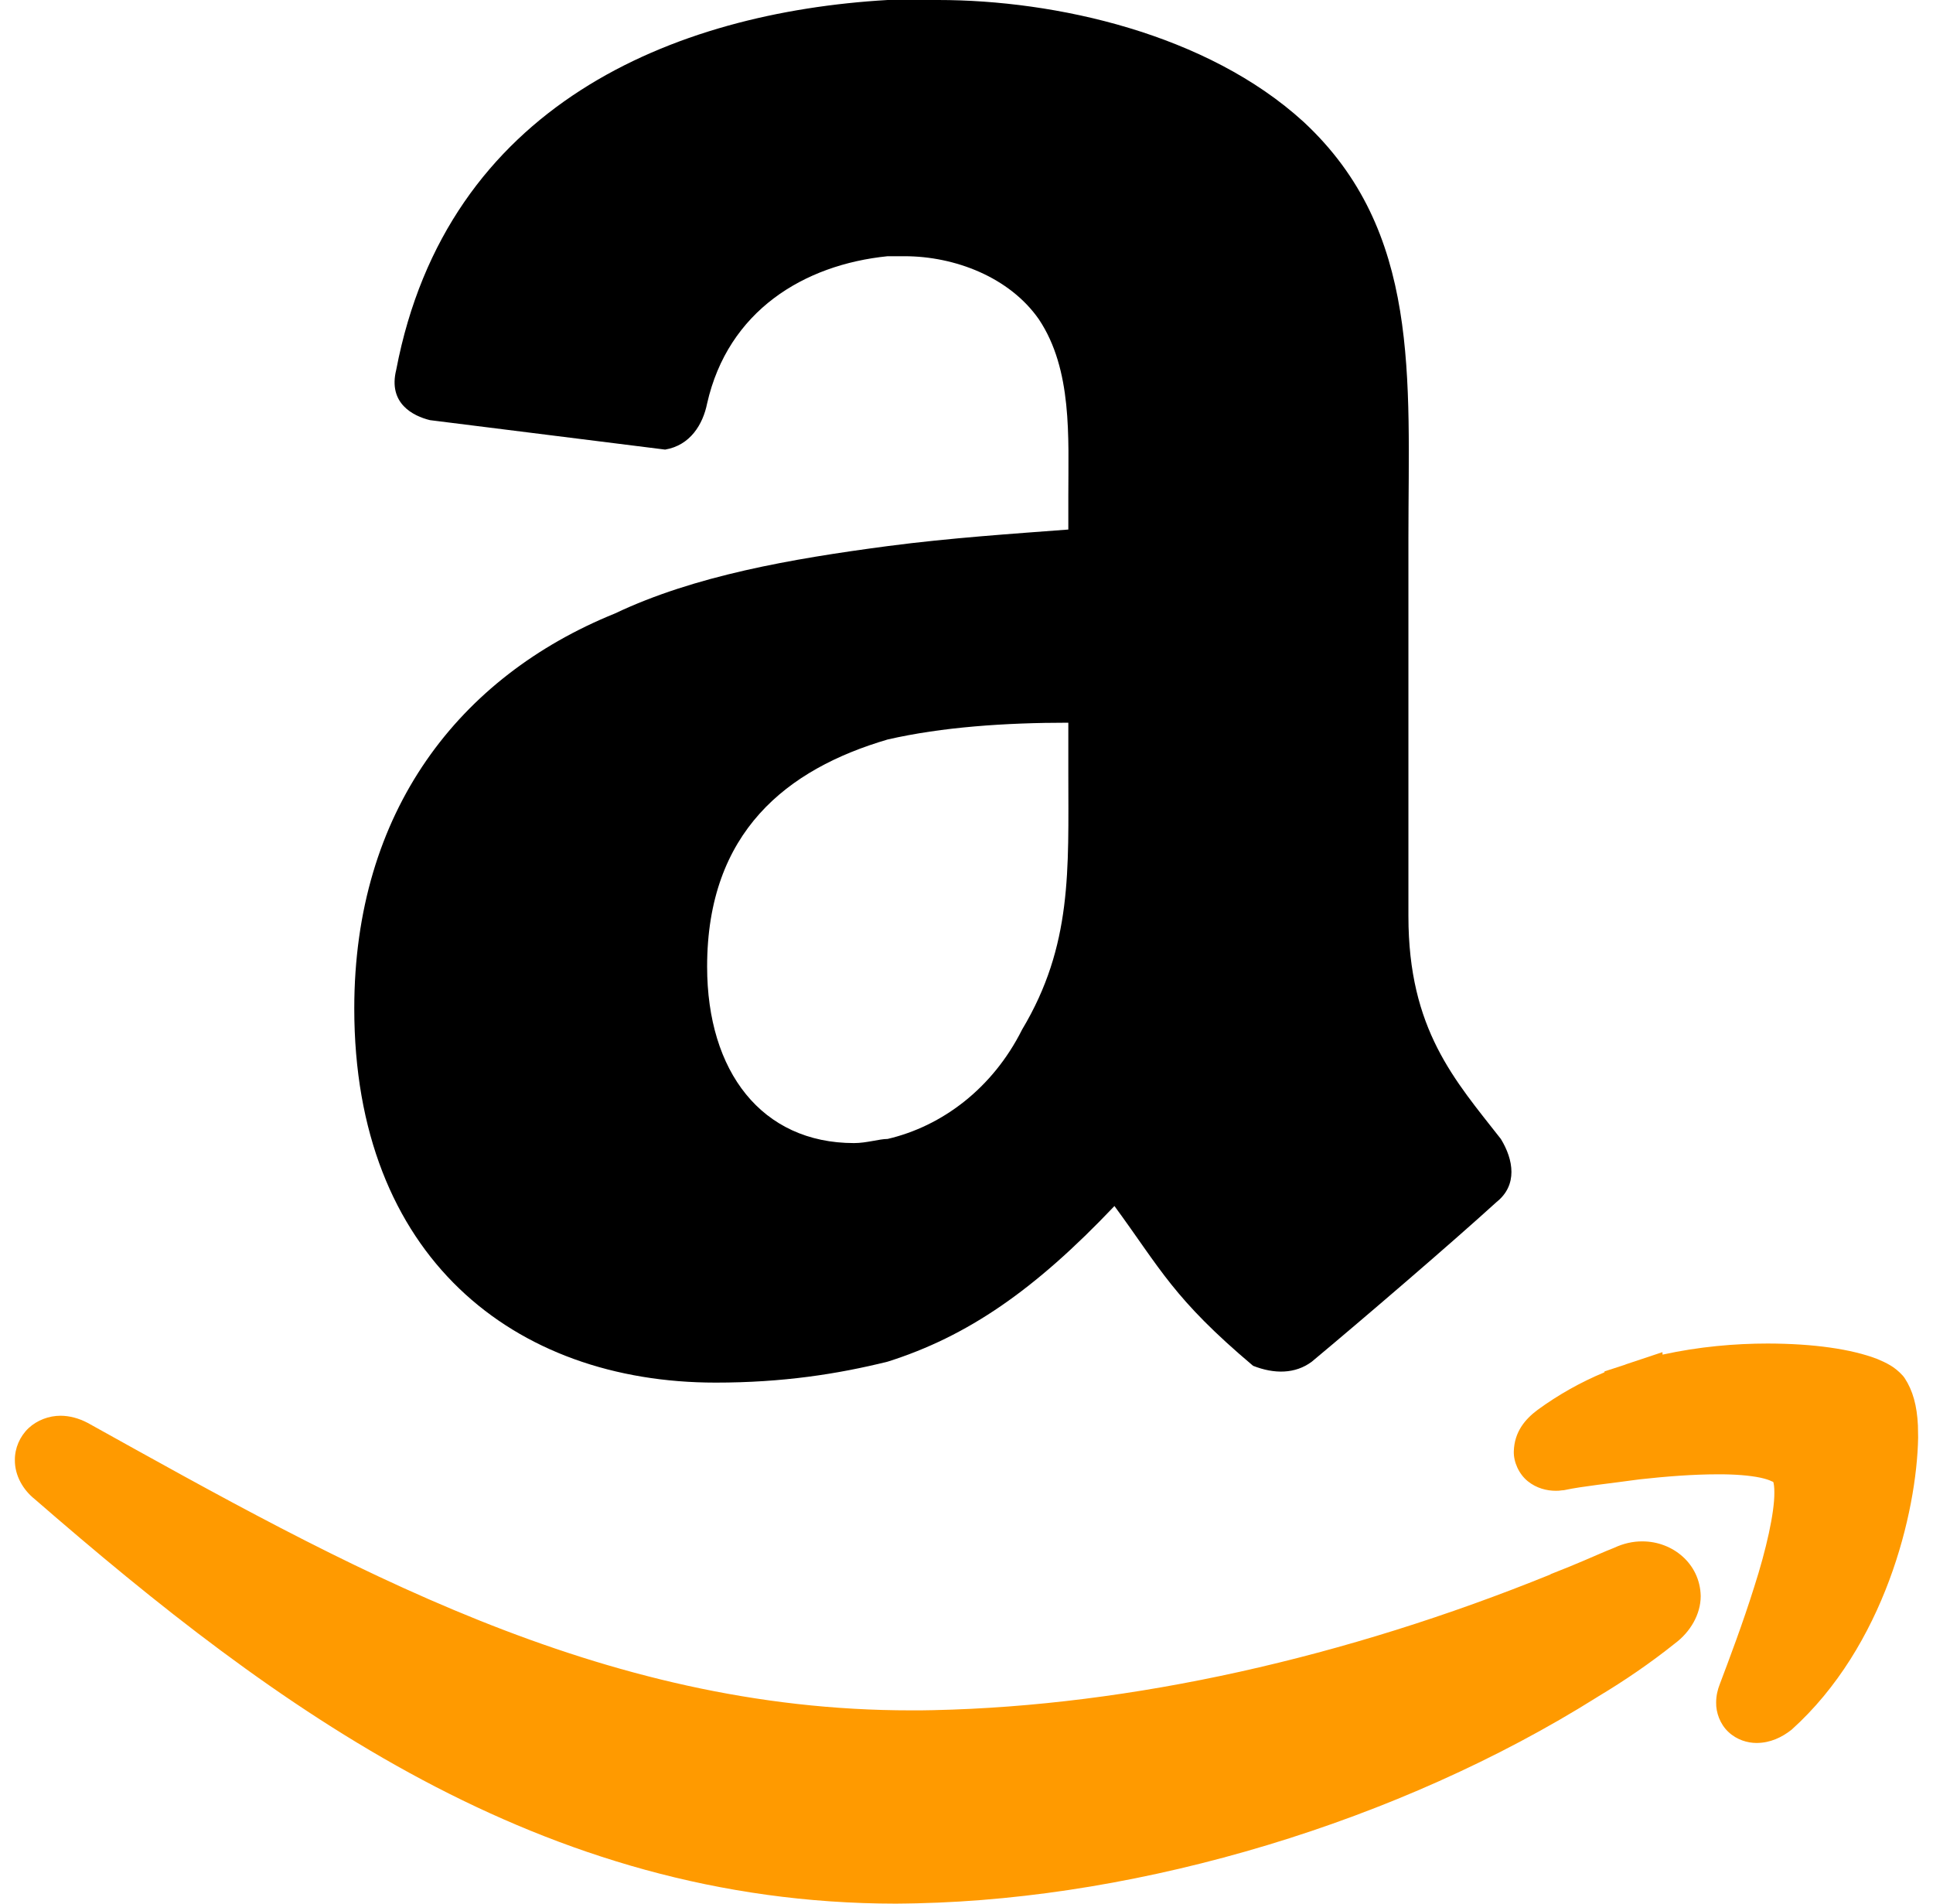
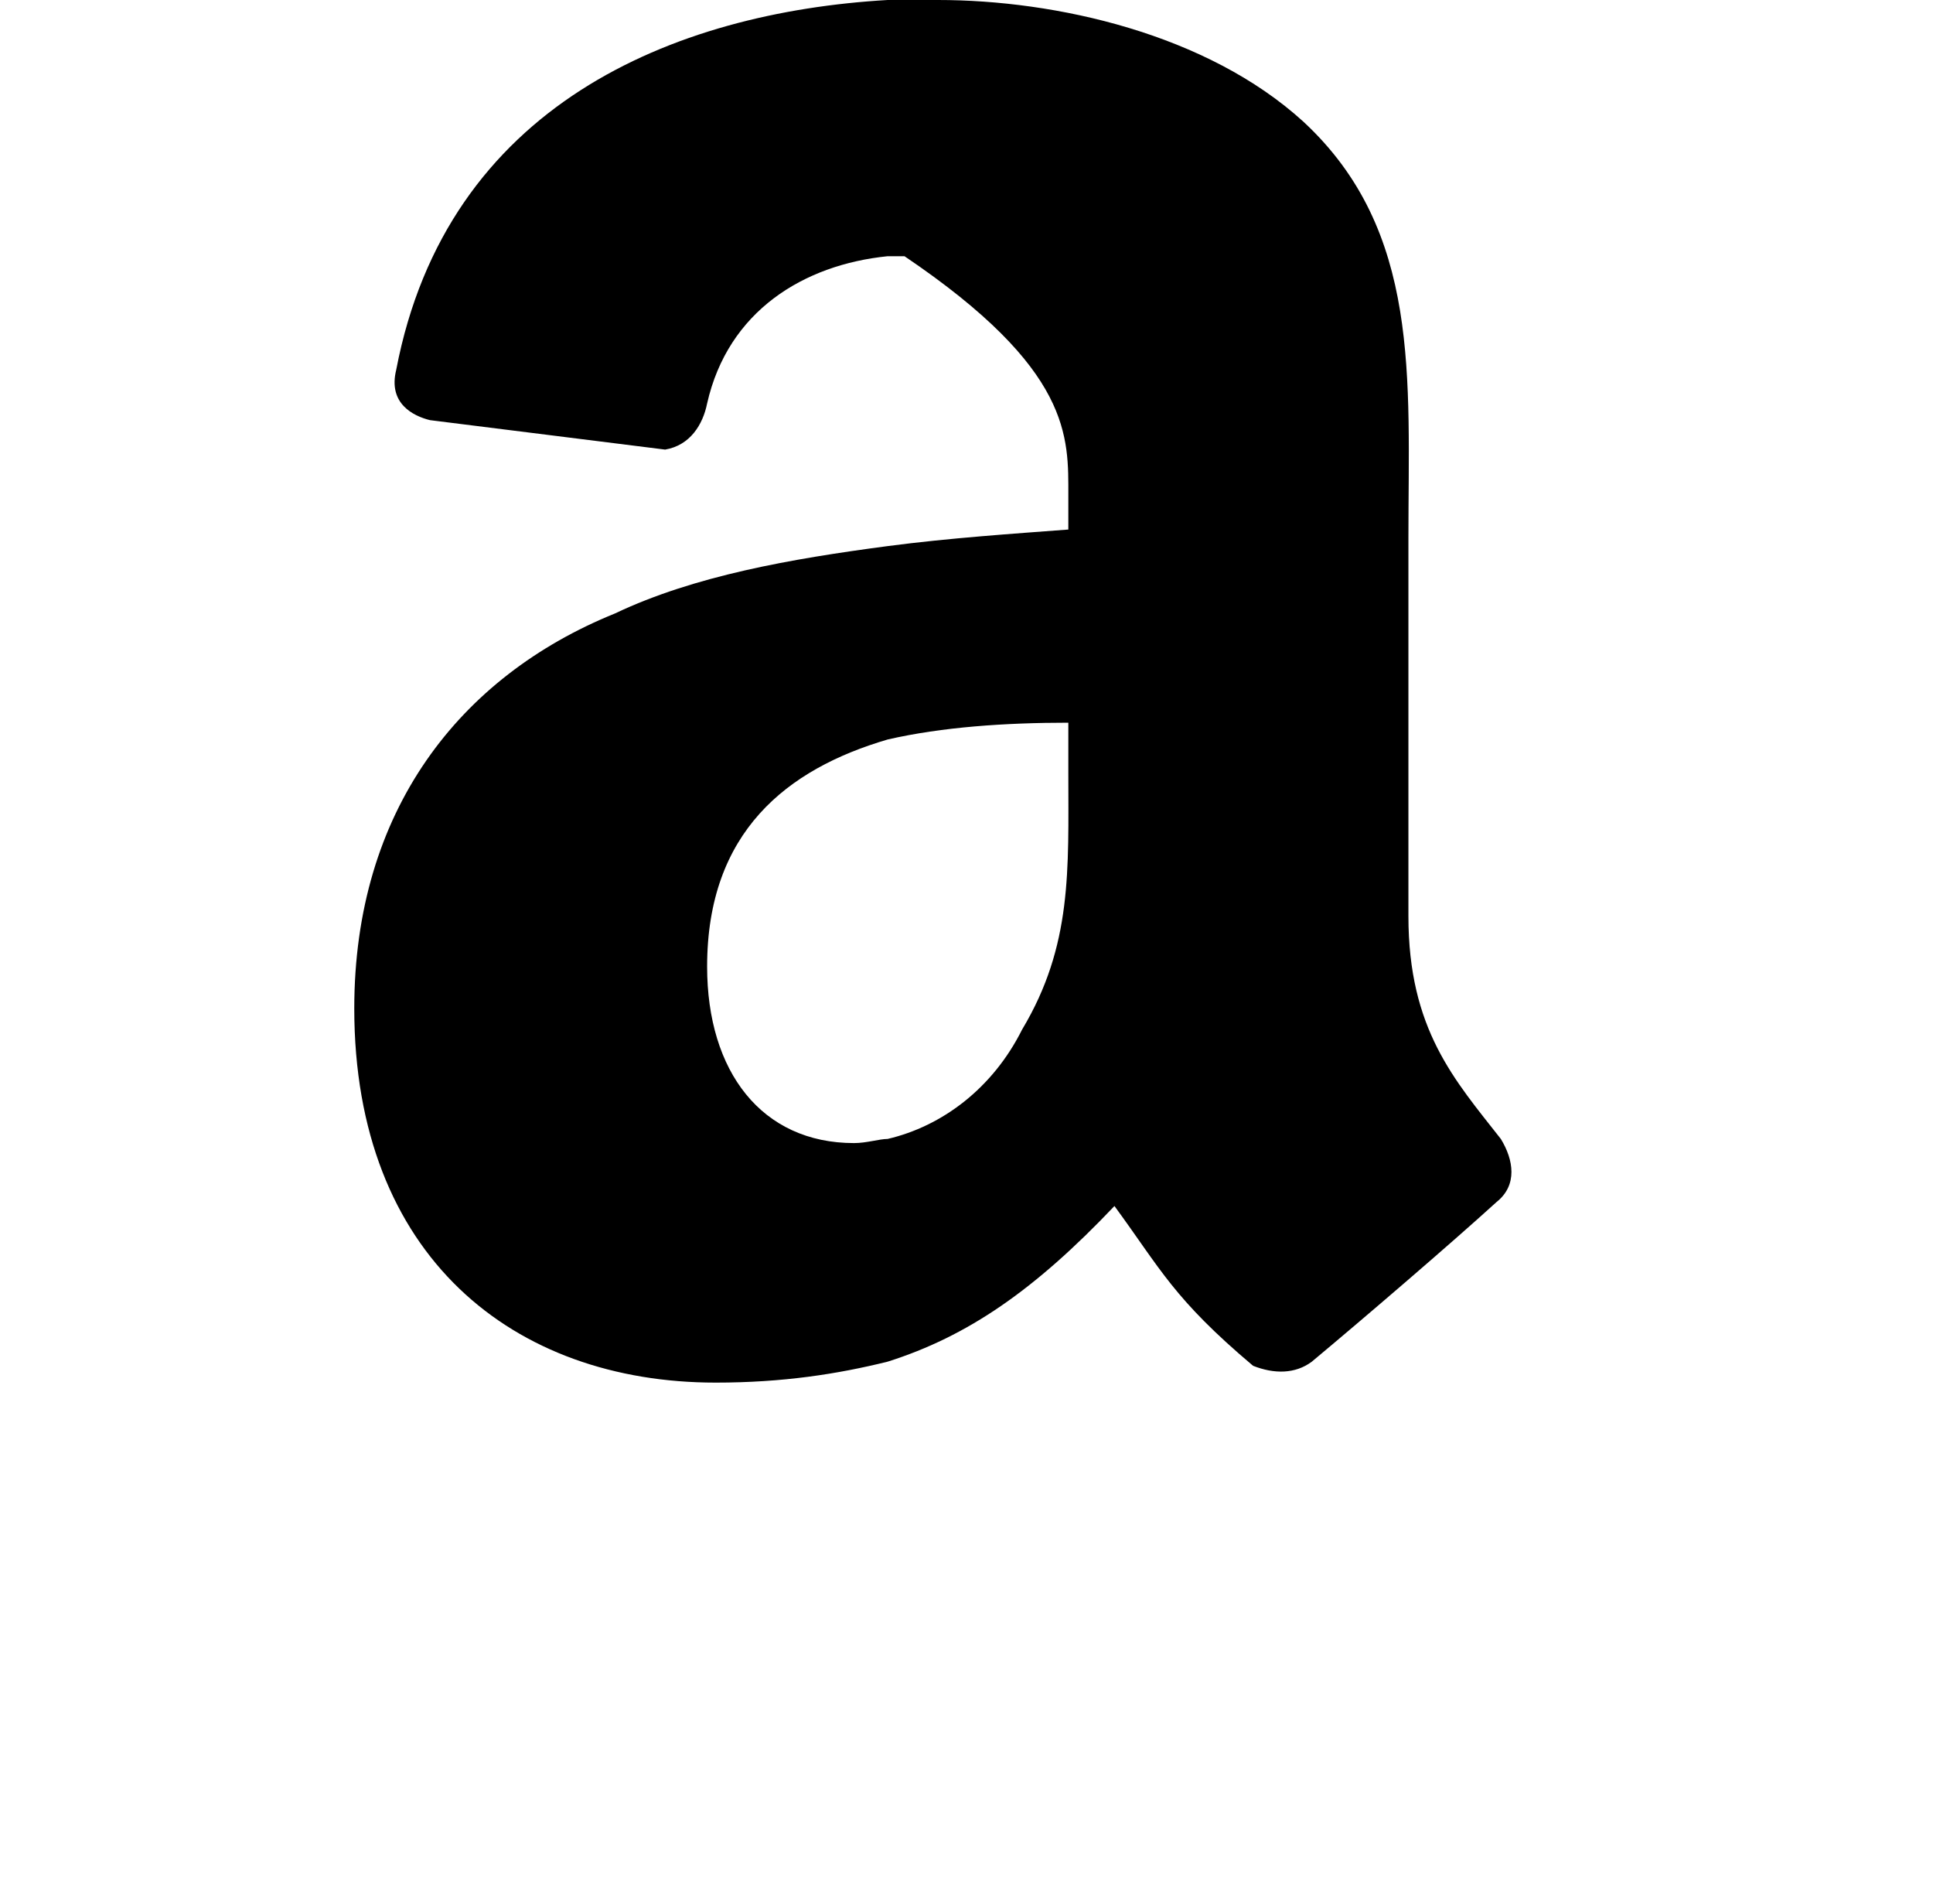
<svg xmlns="http://www.w3.org/2000/svg" width="65" height="64" viewBox="0 0 65 64" fill="none">
  <g clip-path="url(#clip0_1164_16126)">
-     <path fill-rule="evenodd" clip-rule="evenodd" d="M34.37 34.613C33.381 36.589 31.683 37.862 29.847 38.291C29.569 38.291 29.143 38.43 28.718 38.43C25.614 38.43 23.778 36.028 23.778 32.497C23.778 27.972 26.461 25.856 29.847 24.862C31.683 24.441 33.806 24.297 35.924 24.297V25.995C35.924 29.244 36.064 31.785 34.37 34.613ZM35.924 17.803C34.088 17.943 31.966 18.082 29.847 18.36C26.6 18.79 23.352 19.354 20.673 20.627C15.447 22.746 11.913 27.268 11.913 33.905C11.913 42.248 17.279 46.483 24.064 46.483C26.321 46.483 28.158 46.197 29.847 45.779C32.538 44.928 34.792 43.373 37.475 40.546C39.029 42.665 39.458 43.659 42.137 45.918C42.844 46.197 43.552 46.197 44.112 45.779C45.81 44.363 48.779 41.818 50.329 40.407C51.036 39.842 50.897 38.991 50.468 38.291C48.918 36.311 47.36 34.613 47.36 30.799V18.082C47.36 12.713 47.789 7.767 43.834 4.096C40.587 1.133 35.499 0 31.544 0H29.847C22.649 0.418 15.025 3.528 13.324 12.431C13.042 13.564 13.892 13.986 14.457 14.125L22.366 15.115C23.213 14.972 23.638 14.264 23.778 13.564C24.481 10.455 27.025 8.9 29.847 8.614H30.415C32.112 8.614 33.949 9.321 34.935 10.737C36.064 12.431 35.924 14.694 35.924 16.674V17.803Z" fill="black" />
-     <path fill-rule="evenodd" clip-rule="evenodd" d="M64.493 47.928V47.925C64.462 47.258 64.323 46.75 64.045 46.328L64.015 46.287L63.981 46.246C63.699 45.937 63.428 45.82 63.134 45.692C62.257 45.353 60.982 45.173 59.446 45.169C58.344 45.169 57.128 45.274 55.906 45.542L55.902 45.459L54.671 45.869L54.649 45.88L53.953 46.106V46.136C53.136 46.475 52.395 46.897 51.706 47.398C51.277 47.718 50.923 48.143 50.904 48.794C50.893 49.148 51.074 49.555 51.371 49.796C51.668 50.037 52.015 50.12 52.319 50.12C52.391 50.12 52.459 50.116 52.519 50.105L52.579 50.101L52.624 50.093C53.226 49.965 54.103 49.879 55.13 49.736C56.011 49.638 56.944 49.566 57.753 49.566C58.325 49.562 58.84 49.604 59.194 49.679C59.371 49.717 59.503 49.762 59.574 49.8C59.601 49.807 59.62 49.818 59.631 49.826C59.646 49.875 59.668 50.003 59.665 50.18C59.672 50.857 59.386 52.115 58.991 53.342C58.607 54.569 58.141 55.8 57.832 56.617C57.757 56.806 57.708 57.013 57.708 57.239C57.7 57.566 57.836 57.965 58.122 58.229C58.4 58.492 58.761 58.598 59.063 58.598H59.078C59.529 58.594 59.913 58.413 60.244 58.153C63.367 55.345 64.455 50.857 64.5 48.331L64.493 47.928ZM55.232 51.821C54.912 51.817 54.585 51.893 54.28 52.036C53.938 52.171 53.587 52.329 53.256 52.469L52.771 52.672L52.139 52.924V52.932C45.271 55.718 38.058 57.352 31.382 57.495C31.138 57.502 30.89 57.502 30.652 57.502C20.154 57.51 11.589 52.638 2.95 47.838C2.649 47.68 2.336 47.597 2.035 47.597C1.648 47.597 1.249 47.744 0.959 48.015C0.669 48.29 0.496 48.685 0.5 49.088C0.496 49.611 0.779 50.093 1.174 50.406C9.283 57.449 18.171 63.992 30.126 64C30.359 64 30.596 63.992 30.833 63.989C38.438 63.819 47.036 61.248 53.712 57.054L53.753 57.028C54.626 56.505 55.499 55.91 56.323 55.251C56.835 54.871 57.189 54.276 57.189 53.658C57.166 52.563 56.237 51.821 55.232 51.821Z" fill="#FF9A00" />
+     <path fill-rule="evenodd" clip-rule="evenodd" d="M34.37 34.613C33.381 36.589 31.683 37.862 29.847 38.291C29.569 38.291 29.143 38.43 28.718 38.43C25.614 38.43 23.778 36.028 23.778 32.497C23.778 27.972 26.461 25.856 29.847 24.862C31.683 24.441 33.806 24.297 35.924 24.297V25.995C35.924 29.244 36.064 31.785 34.37 34.613ZM35.924 17.803C34.088 17.943 31.966 18.082 29.847 18.36C26.6 18.79 23.352 19.354 20.673 20.627C15.447 22.746 11.913 27.268 11.913 33.905C11.913 42.248 17.279 46.483 24.064 46.483C26.321 46.483 28.158 46.197 29.847 45.779C32.538 44.928 34.792 43.373 37.475 40.546C39.029 42.665 39.458 43.659 42.137 45.918C42.844 46.197 43.552 46.197 44.112 45.779C45.81 44.363 48.779 41.818 50.329 40.407C51.036 39.842 50.897 38.991 50.468 38.291C48.918 36.311 47.36 34.613 47.36 30.799V18.082C47.36 12.713 47.789 7.767 43.834 4.096C40.587 1.133 35.499 0 31.544 0H29.847C22.649 0.418 15.025 3.528 13.324 12.431C13.042 13.564 13.892 13.986 14.457 14.125L22.366 15.115C23.213 14.972 23.638 14.264 23.778 13.564C24.481 10.455 27.025 8.9 29.847 8.614H30.415C36.064 12.431 35.924 14.694 35.924 16.674V17.803Z" fill="black" />
  </g>
  <defs>
    <clipPath id="clip0_1164_16126">
      <rect width="64" height="64" fill="white" transform="translate(0.5)" />
    </clipPath>
  </defs>
</svg>